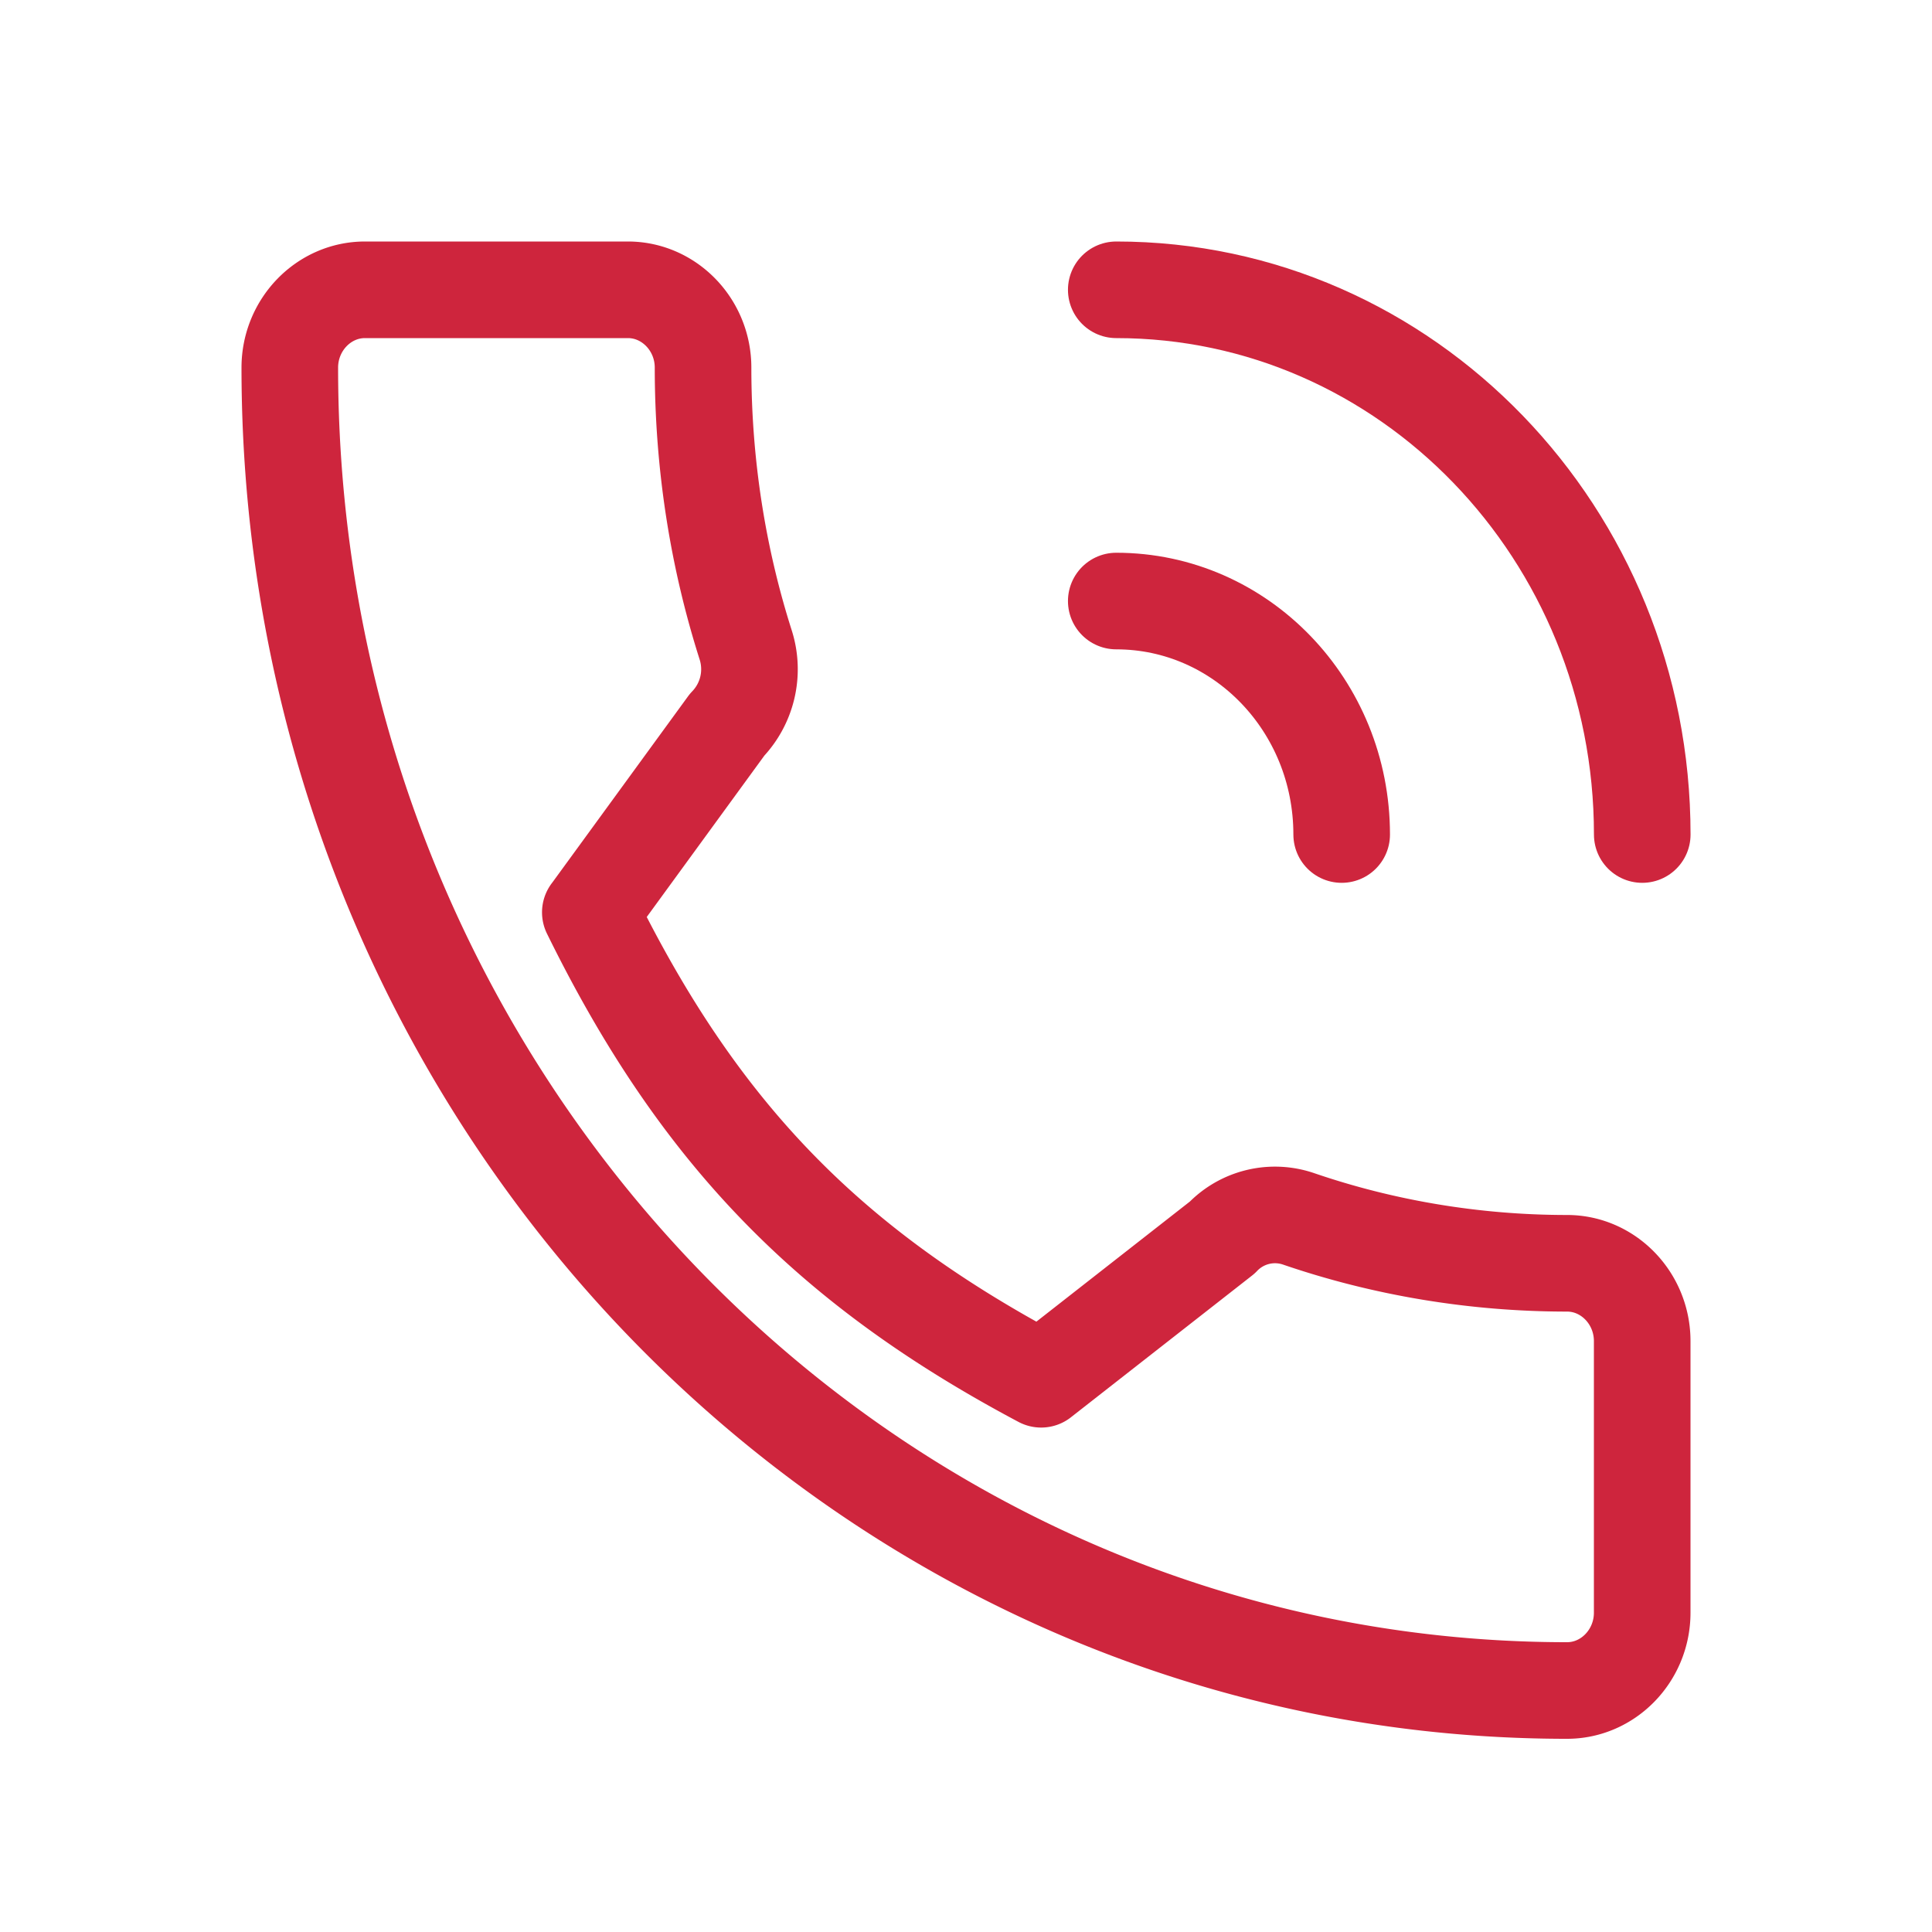
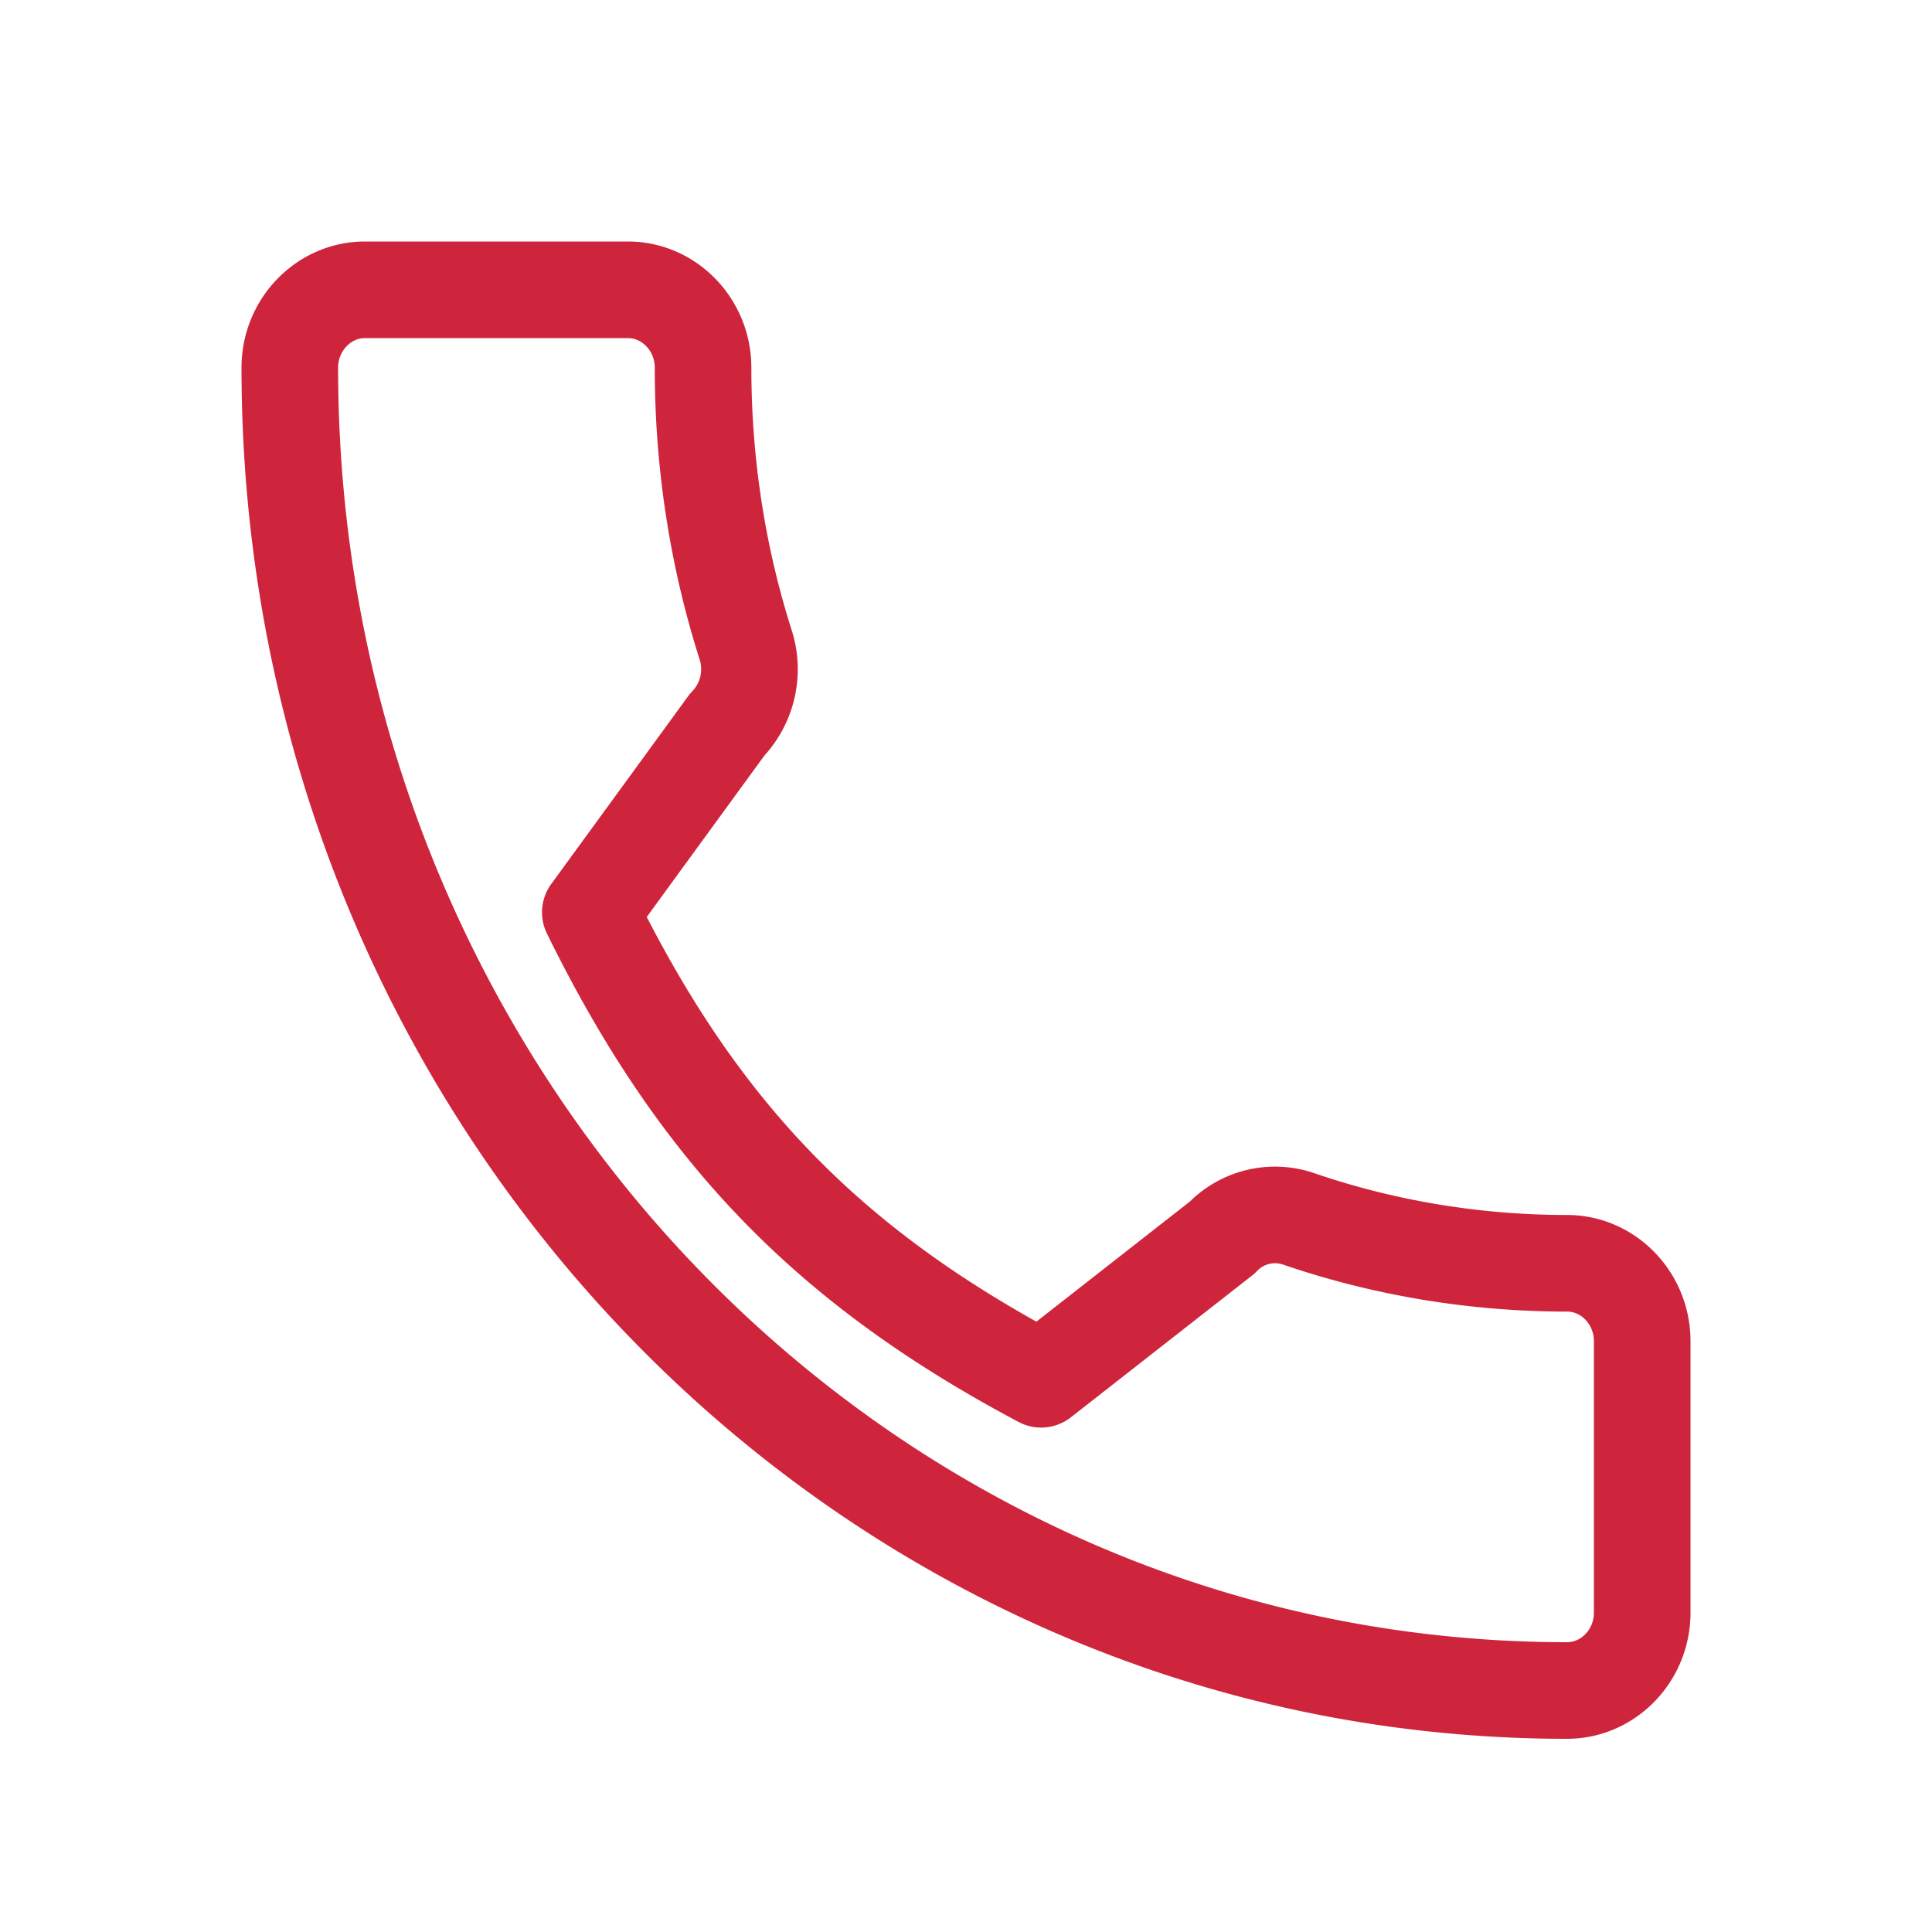
<svg xmlns="http://www.w3.org/2000/svg" width="40" height="40" fill="none">
  <path clip-rule="evenodd" d="M12.222 18.889c2.24 4.56 4.931 7.33 9.334 9.667l3.748-2.933a1.509 1.509 0 0 1 1.587-.386c1.742.596 3.625.918 5.553.918.856 0 1.556.725 1.556 1.611v5.623c0 .886-.7 1.611-1.556 1.611C17.838 35 6 22.74 6 7.611 6 6.725 6.7 6 7.556 6H13c.856 0 1.556.725 1.556 1.611 0 2.014.31 3.947.886 5.752a1.658 1.658 0 0 1-.389 1.643l-2.83 3.883z" stroke="#CE253D" stroke-width="2" stroke-linecap="round" stroke-linejoin="round" />
-   <path d="M23.111 6c6.014 0 10.89 5.05 10.89 11.278M23.111 12.444c2.578 0 4.667 2.164 4.667 4.834" stroke="#CE253D" stroke-width="2" stroke-linecap="round" stroke-linejoin="round" />
</svg>